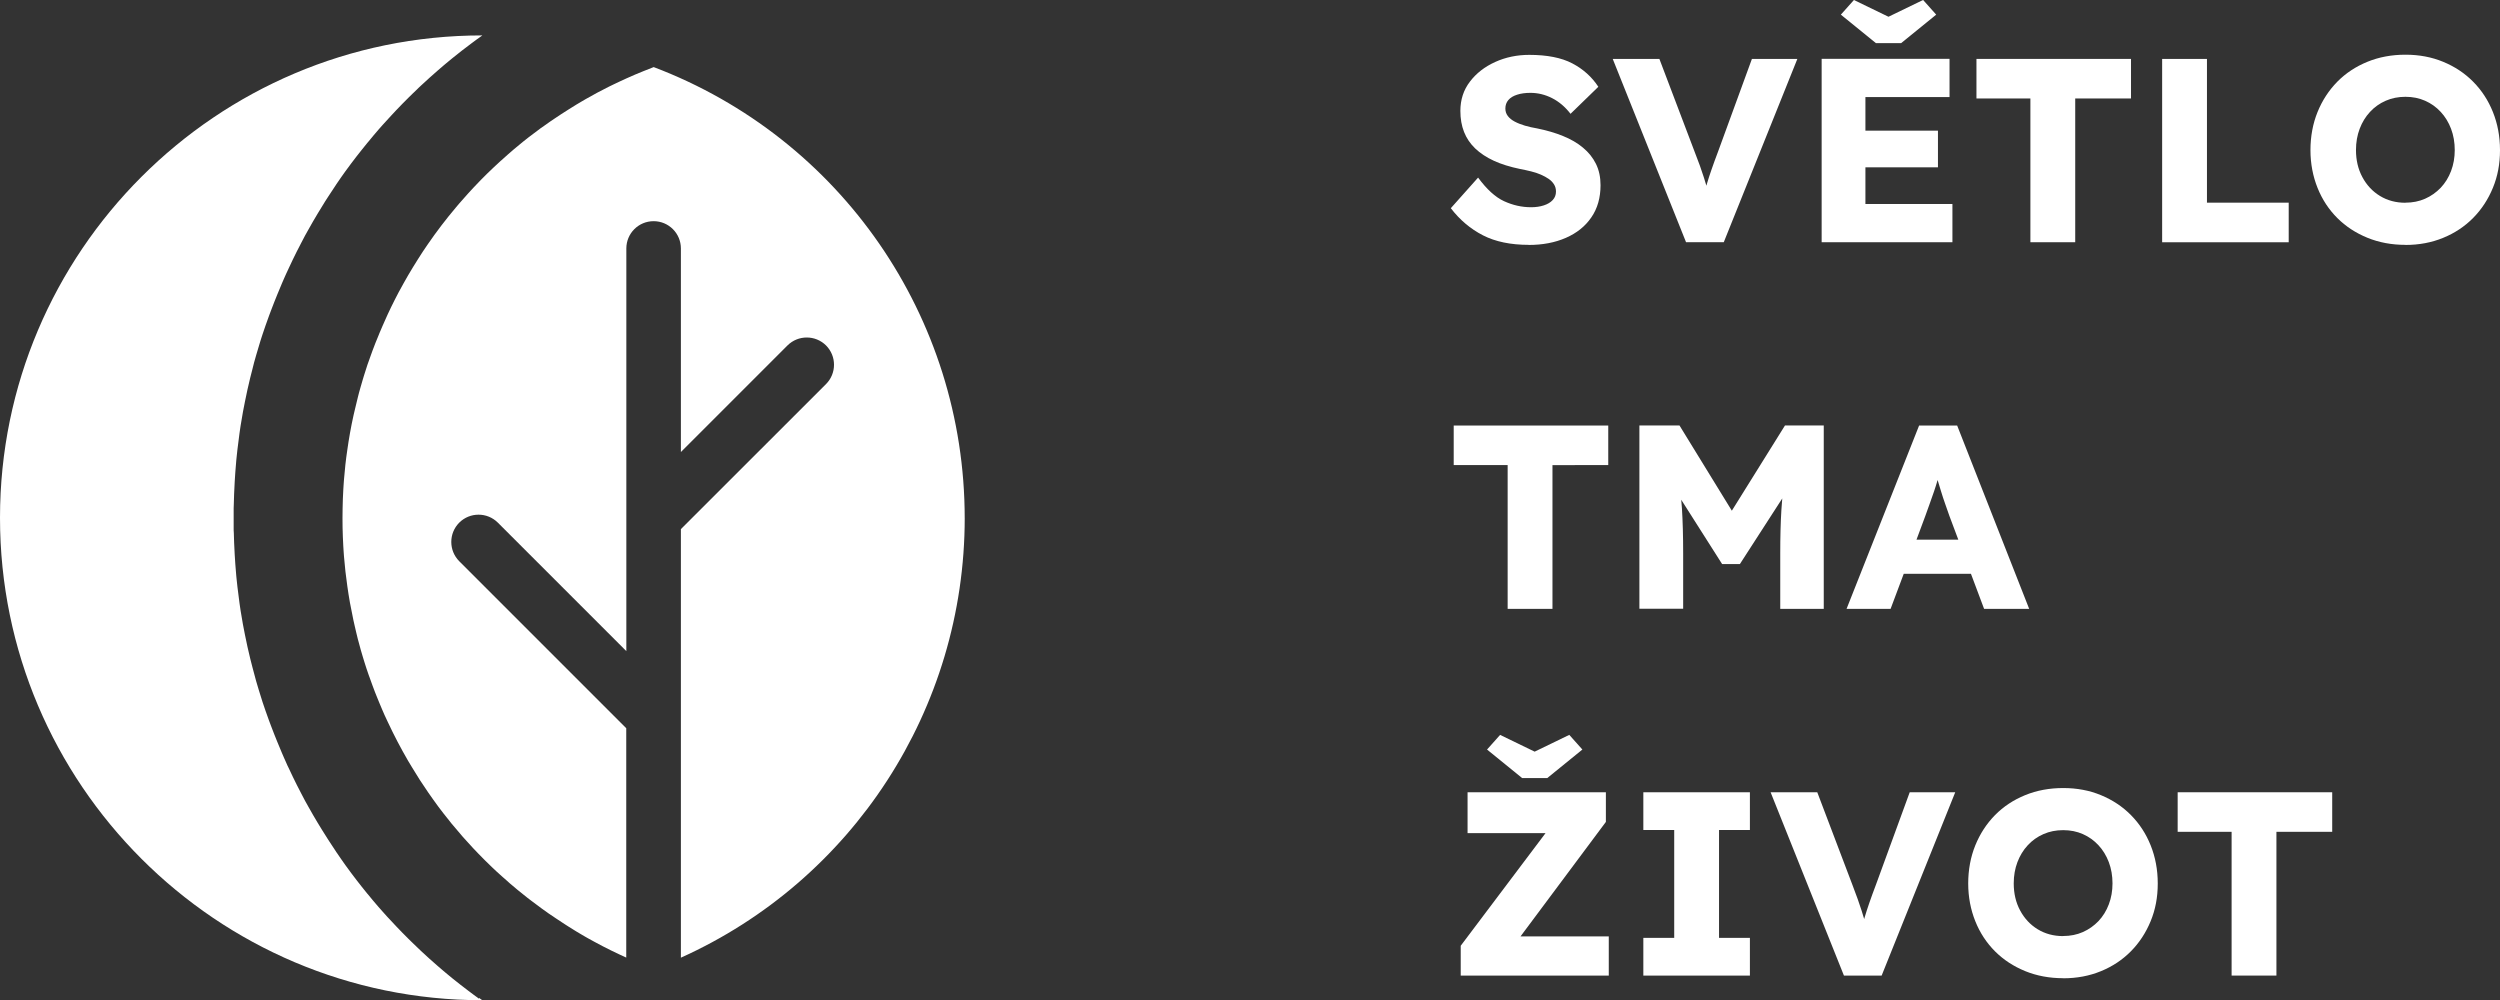
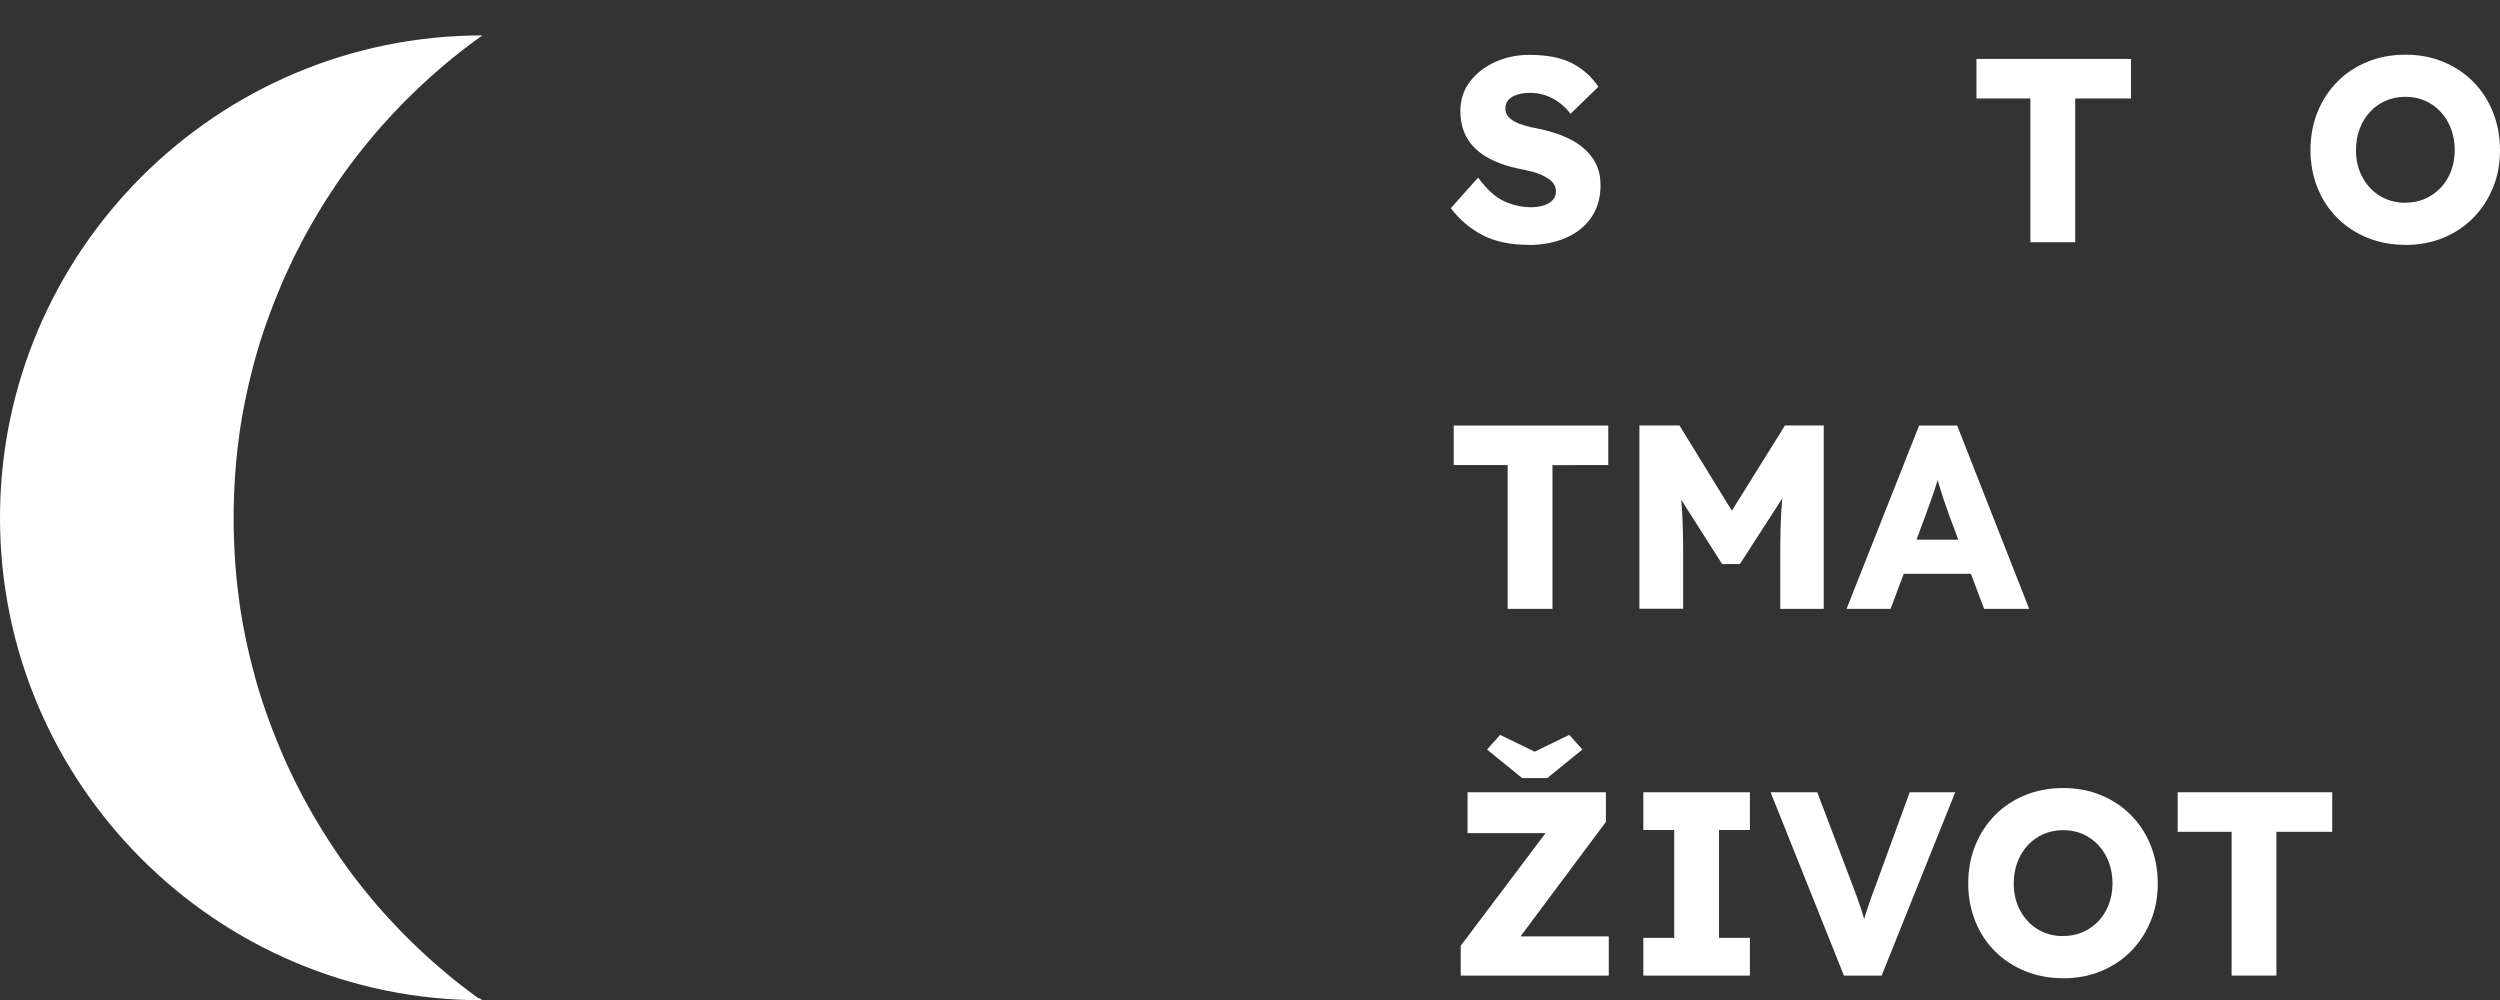
<svg xmlns="http://www.w3.org/2000/svg" xmlns:ns1="http://sodipodi.sourceforge.net/DTD/sodipodi-0.dtd" xmlns:ns2="http://www.inkscape.org/namespaces/inkscape" id="Layer_2" data-name="Layer 2" viewBox="0 0 285.03 114.037" version="1.1" ns1:docname="logoWhite.svg" ns2:version="1.4 (86a8ad7, 2024-10-11)" width="285.03" height="114.037">
  <rect x="0" y="0" width="285.03" height="114.037" fill="#333333" stroke="none" />
  <ns1:namedview id="namedview16" pagecolor="#ffffff" bordercolor="#000000" borderopacity="0.25" ns2:showpageshadow="2" ns2:pageopacity="0.0" ns2:pagecheckerboard="0" ns2:deskcolor="#d1d1d1" ns2:zoom="2.4121538" ns2:cx="112.7623" ns2:cy="32.128963" ns2:window-width="2560" ns2:window-height="1369" ns2:window-x="124" ns2:window-y="-8" ns2:window-maximized="1" ns2:current-layer="Layer_2" />
  <defs id="defs1">
    <style id="style1">
      .cls-1 {
        fill: #223a7a;
      }

      .cls-2 {
        fill: #fff;
      }
    </style>
  </defs>
  <g id="g2" transform="translate(-54.27,-66.213)">
    <path class="cls-2" d="m 108.89,179.99 c 0.12,0.09 0.24,0.17 0.37,0.26 -30.32,0 -54.99,-24.67 -54.99,-55 0,-30.33 24.67,-55 54.99,-55 -0.05,0.04 -0.1,0.08 -0.16,0.12 -0.35,0.24 -0.69,0.5 -1.03,0.75 -0.76,0.56 -1.51,1.15 -2.24,1.74 -0.25,0.2 -0.5,0.41 -0.75,0.62 -0.09,0.07 -0.17,0.14 -0.25,0.21 -0.22,0.18 -0.43,0.37 -0.64,0.55 -0.64,0.56 -1.27,1.12 -1.9,1.71 -0.17,0.16 -0.34,0.31 -0.5,0.48 -0.15,0.14 -0.3,0.28 -0.45,0.43 -0.16,0.16 -0.33,0.31 -0.49,0.48 -0.47,0.47 -0.94,0.94 -1.39,1.42 -0.19,0.2 -0.38,0.4 -0.57,0.61 -0.33,0.35 -0.65,0.7 -0.97,1.06 -0.16,0.17 -0.31,0.35 -0.47,0.53 -0.22,0.25 -0.43,0.5 -0.64,0.75 -0.17,0.21 -0.35,0.41 -0.51,0.62 -0.06,0.07 -0.11,0.13 -0.17,0.2 -0.2,0.24 -0.39,0.48 -0.58,0.72 -0.21,0.26 -0.41,0.51 -0.61,0.77 -0.44,0.57 -0.87,1.14 -1.29,1.72 -0.16,0.23 -0.33,0.45 -0.49,0.69 -0.19,0.26 -0.37,0.53 -0.55,0.8 -0.02,0.02 -0.03,0.05 -0.05,0.08 -0.29,0.43 -0.58,0.86 -0.85,1.29 -0.25,0.38 -0.5,0.77 -0.73,1.16 -0.17,0.26 -0.33,0.53 -0.49,0.8 -0.35,0.58 -0.69,1.17 -1.02,1.76 -0.14,0.25 -0.28,0.5 -0.42,0.75 -0.04,0.07 -0.08,0.14 -0.11,0.21 -0.12,0.21 -0.23,0.42 -0.33,0.63 -0.07,0.14 -0.14,0.27 -0.21,0.41 -0.1,0.19 -0.2,0.38 -0.29,0.56 -0.31,0.62 -0.61,1.24 -0.9,1.87 -0.11,0.23 -0.22,0.47 -0.33,0.71 -0.07,0.16 -0.14,0.31 -0.21,0.47 -0.09,0.2 -0.18,0.4 -0.26,0.6 -0.18,0.42 -0.36,0.84 -0.52,1.25 -0.12,0.29 -0.24,0.58 -0.35,0.87 -0.12,0.32 -0.24,0.64 -0.37,0.96 -0.08,0.21 -0.16,0.43 -0.24,0.64 -0.02,0.05 -0.03,0.09 -0.05,0.14 -0.1,0.28 -0.2,0.56 -0.3,0.84 -0.01,0.03 -0.02,0.05 -0.03,0.08 -0.12,0.34 -0.23,0.68 -0.35,1.03 -0.15,0.46 -0.3,0.92 -0.43,1.38 -0.1,0.33 -0.2,0.67 -0.3,1.01 -0.16,0.53 -0.3,1.07 -0.43,1.61 -0.09,0.31 -0.16,0.63 -0.24,0.94 -0.22,0.9 -0.42,1.8 -0.6,2.71 -0.08,0.39 -0.16,0.78 -0.23,1.18 -0.1,0.53 -0.19,1.06 -0.27,1.59 -0.04,0.27 -0.09,0.55 -0.12,0.82 -0.09,0.63 -0.17,1.26 -0.24,1.89 -0.04,0.31 -0.07,0.62 -0.1,0.93 -0.01,0.1 -0.02,0.2 -0.03,0.3 -0.03,0.28 -0.05,0.56 -0.07,0.85 -0.02,0.17 -0.03,0.33 -0.04,0.5 -0.03,0.36 -0.05,0.72 -0.07,1.08 -0.01,0.14 -0.02,0.27 -0.02,0.41 -0.02,0.34 -0.04,0.68 -0.05,1.03 v 0.03 c -0.02,0.33 -0.02,0.66 -0.03,0.99 0,0.19 -0.01,0.38 -0.02,0.57 0,0.37 0,0.75 0,1.13 0,0.38 0,0.75 0,1.13 0,0.19 0,0.38 0.02,0.57 0,0.33 0.02,0.66 0.03,0.99 v 0.03 c 0.01,0.34 0.03,0.68 0.05,1.03 0,0.14 0.01,0.27 0.02,0.41 0.02,0.36 0.05,0.72 0.07,1.08 0.01,0.17 0.03,0.33 0.04,0.5 0.02,0.28 0.05,0.57 0.07,0.85 0,0.1 0.02,0.19 0.03,0.3 0.03,0.31 0.06,0.62 0.1,0.93 0.07,0.63 0.16,1.26 0.24,1.89 0.04,0.27 0.08,0.55 0.12,0.82 0.08,0.53 0.17,1.06 0.27,1.59 0.07,0.39 0.15,0.78 0.23,1.18 0.18,0.91 0.38,1.81 0.6,2.71 0.08,0.31 0.16,0.63 0.24,0.94 0.14,0.54 0.28,1.08 0.43,1.61 0.09,0.34 0.19,0.67 0.3,1.01 0.14,0.46 0.28,0.92 0.43,1.38 0.11,0.35 0.23,0.69 0.35,1.03 0,0.03 0.02,0.05 0.03,0.08 0.1,0.28 0.19,0.56 0.3,0.84 0.01,0.05 0.03,0.09 0.05,0.14 0.08,0.21 0.16,0.43 0.24,0.64 0.12,0.32 0.24,0.64 0.37,0.96 0.11,0.29 0.23,0.59 0.35,0.87 0.17,0.42 0.34,0.84 0.52,1.25 0.08,0.2 0.17,0.4 0.26,0.6 0.07,0.16 0.14,0.31 0.21,0.47 0.1,0.24 0.21,0.48 0.33,0.71 0.29,0.63 0.59,1.25 0.9,1.87 0.09,0.19 0.19,0.38 0.29,0.56 0.07,0.14 0.14,0.27 0.21,0.41 0.11,0.21 0.22,0.42 0.33,0.63 0.03,0.07 0.07,0.14 0.11,0.21 0.14,0.25 0.27,0.5 0.42,0.75 0.33,0.59 0.67,1.18 1.02,1.76 0.16,0.27 0.32,0.54 0.49,0.8 0.24,0.39 0.48,0.78 0.73,1.16 0.28,0.44 0.56,0.87 0.85,1.29 0.02,0.03 0.03,0.05 0.05,0.08 0.18,0.27 0.37,0.53 0.55,0.8 0.17,0.24 0.33,0.47 0.5,0.71 0.41,0.57 0.83,1.13 1.26,1.69 0.2,0.26 0.4,0.52 0.61,0.78 0.19,0.24 0.38,0.48 0.58,0.72 0.05,0.07 0.11,0.14 0.17,0.2 0.17,0.21 0.34,0.41 0.51,0.62 0.21,0.25 0.43,0.5 0.64,0.75 0.15,0.18 0.31,0.36 0.47,0.53 0.31,0.36 0.64,0.71 0.97,1.06 0.19,0.21 0.38,0.41 0.57,0.61 0.46,0.48 0.92,0.96 1.39,1.42 0.16,0.16 0.32,0.32 0.49,0.48 0.15,0.14 0.3,0.29 0.45,0.43 0.17,0.16 0.33,0.32 0.5,0.48 0.62,0.58 1.25,1.15 1.9,1.71 0.21,0.18 0.42,0.37 0.64,0.55 0.09,0.07 0.17,0.14 0.25,0.21 0.25,0.21 0.5,0.42 0.75,0.62 0.61,0.5 1.24,0.98 1.87,1.46 0.19,0.14 0.37,0.28 0.56,0.42 0.21,0.16 0.42,0.31 0.64,0.47 z" id="path1" />
-     <path class="cls-2" d="m 164.26,125.26 c 0,21.81 -12.8,41.33 -32.36,50.14 V 126.54 L 148.45,110 c 1.21,-1.22 1.21,-3.18 0,-4.4 -1.22,-1.21 -3.18,-1.21 -4.4,0 L 131.9,117.75 V 94.54 c 0,-1.72 -1.39,-3.11 -3.11,-3.11 -1.72,0 -3.11,1.39 -3.11,3.11 v 45.91 L 111.03,125.8 c -1.22,-1.21 -3.18,-1.21 -4.4,0 -1.21,1.22 -1.21,3.18 0,4.4 l 19.04,19.04 v 26.15 c -0.27,-0.12 -0.54,-0.24 -0.8,-0.37 -0.3,-0.14 -0.6,-0.29 -0.9,-0.43 -0.65,-0.32 -1.29,-0.65 -1.91,-0.99 -0.25,-0.14 -0.5,-0.27 -0.75,-0.41 -0.09,-0.05 -0.19,-0.1 -0.28,-0.16 -0.16,-0.09 -0.32,-0.19 -0.48,-0.28 -0.2,-0.12 -0.4,-0.23 -0.59,-0.35 -0.05,-0.03 -0.11,-0.06 -0.16,-0.1 -0.22,-0.13 -0.44,-0.27 -0.66,-0.41 -0.11,-0.07 -0.23,-0.14 -0.33,-0.21 -0.17,-0.11 -0.35,-0.22 -0.52,-0.34 -0.23,-0.14 -0.45,-0.3 -0.68,-0.45 -0.28,-0.18 -0.56,-0.37 -0.83,-0.56 -0.03,-0.02 -0.05,-0.04 -0.08,-0.06 -0.22,-0.16 -0.44,-0.31 -0.66,-0.47 -0.4,-0.29 -0.79,-0.58 -1.18,-0.88 -0.16,-0.11 -0.31,-0.23 -0.46,-0.35 -0.38,-0.3 -0.75,-0.59 -1.12,-0.9 -0.19,-0.16 -0.39,-0.32 -0.58,-0.49 -0.21,-0.17 -0.42,-0.35 -0.62,-0.54 -0.19,-0.17 -0.39,-0.34 -0.58,-0.51 -0.07,-0.06 -0.14,-0.12 -0.21,-0.19 -0.13,-0.12 -0.26,-0.24 -0.4,-0.36 -0.17,-0.16 -0.35,-0.33 -0.52,-0.49 -0.52,-0.5 -1.04,-1.01 -1.54,-1.53 -0.21,-0.22 -0.42,-0.44 -0.63,-0.66 -0.78,-0.83 -1.53,-1.68 -2.25,-2.56 -0.15,-0.17 -0.3,-0.35 -0.43,-0.53 -0.22,-0.26 -0.43,-0.53 -0.64,-0.8 -0.42,-0.54 -0.83,-1.08 -1.22,-1.64 -0.19,-0.27 -0.38,-0.54 -0.57,-0.81 -0.65,-0.94 -1.28,-1.91 -1.86,-2.89 -0.15,-0.24 -0.3,-0.49 -0.44,-0.73 -0.83,-1.43 -1.6,-2.9 -2.3,-4.4 -0.12,-0.26 -0.24,-0.53 -0.37,-0.79 -0.09,-0.21 -0.18,-0.42 -0.27,-0.62 -0.11,-0.25 -0.22,-0.5 -0.32,-0.76 -0.11,-0.27 -0.22,-0.54 -0.33,-0.81 -0.06,-0.15 -0.12,-0.3 -0.18,-0.45 -0.1,-0.25 -0.2,-0.51 -0.29,-0.77 -0.11,-0.3 -0.22,-0.59 -0.32,-0.89 -0.03,-0.08 -0.06,-0.16 -0.09,-0.24 -0.09,-0.25 -0.17,-0.5 -0.26,-0.76 -0.08,-0.25 -0.16,-0.5 -0.24,-0.75 -0.07,-0.23 -0.14,-0.46 -0.21,-0.69 -0.14,-0.47 -0.28,-0.94 -0.4,-1.42 -0.05,-0.17 -0.09,-0.34 -0.14,-0.51 -0.06,-0.24 -0.12,-0.49 -0.18,-0.74 -0.06,-0.24 -0.12,-0.49 -0.17,-0.73 -0.05,-0.24 -0.11,-0.47 -0.16,-0.71 -0.14,-0.65 -0.27,-1.31 -0.39,-1.97 -0.05,-0.32 -0.11,-0.63 -0.16,-0.95 -0.05,-0.31 -0.1,-0.63 -0.14,-0.94 -0.16,-1.12 -0.29,-2.24 -0.38,-3.38 -0.02,-0.19 -0.03,-0.37 -0.04,-0.56 -0.02,-0.21 -0.03,-0.42 -0.04,-0.63 -0.02,-0.35 -0.04,-0.71 -0.05,-1.06 -0.03,-0.71 -0.04,-1.43 -0.04,-2.14 0,-0.71 0.02,-1.43 0.04,-2.14 0.01,-0.36 0.03,-0.71 0.05,-1.06 0.01,-0.21 0.02,-0.42 0.04,-0.63 0.01,-0.19 0.02,-0.38 0.04,-0.56 0.09,-1.13 0.21,-2.26 0.38,-3.38 0.04,-0.31 0.09,-0.63 0.14,-0.94 0.05,-0.32 0.1,-0.63 0.16,-0.95 0.12,-0.67 0.25,-1.34 0.4,-2.01 0.04,-0.2 0.09,-0.4 0.14,-0.6 0.06,-0.26 0.12,-0.53 0.19,-0.79 0.06,-0.25 0.12,-0.5 0.18,-0.74 0.04,-0.16 0.08,-0.31 0.12,-0.47 0.05,-0.21 0.11,-0.41 0.17,-0.61 0.02,-0.08 0.04,-0.16 0.07,-0.24 0.07,-0.23 0.13,-0.46 0.2,-0.69 0.05,-0.17 0.1,-0.33 0.15,-0.49 0.07,-0.24 0.15,-0.48 0.23,-0.72 0,-0.01 0,-0.02 0.01,-0.03 0.09,-0.3 0.19,-0.59 0.3,-0.88 0.02,-0.07 0.05,-0.15 0.08,-0.23 0.1,-0.3 0.21,-0.6 0.32,-0.89 0.11,-0.3 0.22,-0.6 0.34,-0.89 0.03,-0.07 0.05,-0.15 0.09,-0.22 0.1,-0.24 0.19,-0.49 0.3,-0.73 0.02,-0.06 0.05,-0.12 0.07,-0.18 0.13,-0.3 0.26,-0.61 0.39,-0.91 0,-0.01 0,-0.02 0.02,-0.04 0.09,-0.2 0.18,-0.4 0.27,-0.61 0.08,-0.19 0.17,-0.37 0.25,-0.56 0.26,-0.57 0.54,-1.13 0.82,-1.69 0.15,-0.3 0.3,-0.59 0.46,-0.89 0.01,-0.02 0.02,-0.05 0.04,-0.07 0.14,-0.27 0.29,-0.54 0.44,-0.8 0.02,-0.04 0.05,-0.09 0.07,-0.13 0.34,-0.61 0.69,-1.21 1.05,-1.8 0.18,-0.3 0.37,-0.6 0.56,-0.9 0.19,-0.3 0.38,-0.59 0.57,-0.89 0.19,-0.29 0.39,-0.59 0.59,-0.87 0.99,-1.44 2.06,-2.84 3.2,-4.19 0.23,-0.27 0.45,-0.54 0.69,-0.8 0.23,-0.26 0.47,-0.53 0.7,-0.79 0.19,-0.21 0.38,-0.42 0.58,-0.63 0.14,-0.14 0.27,-0.29 0.41,-0.43 0.15,-0.16 0.3,-0.31 0.45,-0.47 0.25,-0.25 0.5,-0.5 0.75,-0.75 0.23,-0.22 0.45,-0.44 0.68,-0.65 0.1,-0.1 0.21,-0.19 0.31,-0.29 0.17,-0.17 0.35,-0.33 0.54,-0.5 0.01,-0.01 0.02,-0.02 0.04,-0.03 0.26,-0.23 0.51,-0.46 0.77,-0.69 0.23,-0.2 0.45,-0.4 0.68,-0.59 0.34,-0.29 0.69,-0.57 1.04,-0.86 0.22,-0.18 0.44,-0.35 0.67,-0.53 0.33,-0.25 0.66,-0.5 1,-0.75 0.24,-0.19 0.49,-0.37 0.75,-0.54 0.03,-0.02 0.05,-0.04 0.08,-0.06 0.2,-0.15 0.4,-0.29 0.61,-0.43 0.16,-0.11 0.33,-0.23 0.49,-0.33 0.25,-0.17 0.5,-0.33 0.75,-0.5 0.19,-0.12 0.38,-0.25 0.58,-0.37 0.11,-0.07 0.22,-0.14 0.33,-0.21 0.22,-0.14 0.44,-0.28 0.66,-0.41 0.05,-0.04 0.1,-0.07 0.16,-0.1 0.19,-0.12 0.4,-0.24 0.59,-0.35 0.16,-0.1 0.32,-0.19 0.48,-0.28 0.87,-0.5 1.75,-0.97 2.65,-1.42 0.19,-0.1 0.39,-0.19 0.58,-0.28 0.2,-0.1 0.4,-0.2 0.61,-0.29 0.26,-0.12 0.52,-0.24 0.78,-0.36 0.33,-0.15 0.66,-0.3 1,-0.44 0.31,-0.13 0.61,-0.26 0.92,-0.38 0.37,-0.15 0.74,-0.3 1.11,-0.44 0.03,-0.02 0.07,-0.03 0.1,-0.04 v 0 c 21.3,8.08 35.46,28.48 35.46,51.43 z" id="path2" />
  </g>
  <path class="cls-2" d="m 174.31,27.917 c -2.07,0 -3.82,-0.36 -5.24,-1.09 -1.42,-0.73 -2.64,-1.76 -3.66,-3.09 l 3.11,-3.49 c 0.98,1.33 1.96,2.23 2.96,2.69 1,0.46 2.02,0.69 3.08,0.69 0.54,0 1.02,-0.07 1.45,-0.21 0.43,-0.14 0.77,-0.34 1.02,-0.61 0.25,-0.27 0.37,-0.59 0.37,-0.97 0,-0.3 -0.07,-0.57 -0.22,-0.81 -0.15,-0.24 -0.35,-0.45 -0.61,-0.63 -0.26,-0.18 -0.56,-0.34 -0.9,-0.49 -0.34,-0.15 -0.71,-0.27 -1.12,-0.37 -0.41,-0.1 -0.82,-0.19 -1.24,-0.27 -1.15,-0.24 -2.16,-0.55 -3,-0.94 -0.85,-0.39 -1.55,-0.86 -2.12,-1.4 -0.57,-0.55 -0.99,-1.17 -1.27,-1.88 -0.28,-0.71 -0.42,-1.51 -0.42,-2.4 0,-1.27 0.36,-2.39 1.09,-3.34 0.73,-0.96 1.69,-1.7 2.88,-2.24 1.19,-0.54 2.49,-0.81 3.88,-0.81 2.03,0 3.67,0.32 4.91,0.97 1.24,0.65 2.23,1.54 2.97,2.67 l -3.17,3.08 c -0.62,-0.8 -1.32,-1.39 -2.11,-1.79 -0.79,-0.4 -1.61,-0.6 -2.46,-0.6 -0.58,0 -1.09,0.07 -1.52,0.21 -0.44,0.14 -0.77,0.34 -1,0.61 -0.23,0.27 -0.34,0.59 -0.34,0.97 0,0.32 0.09,0.6 0.28,0.85 0.19,0.25 0.45,0.46 0.79,0.64 0.34,0.18 0.73,0.33 1.16,0.46 0.44,0.13 0.9,0.23 1.37,0.31 1.09,0.22 2.09,0.51 2.97,0.87 0.89,0.36 1.65,0.8 2.28,1.33 0.64,0.53 1.13,1.14 1.48,1.85 0.35,0.71 0.52,1.52 0.52,2.43 0,1.43 -0.35,2.66 -1.05,3.67 -0.7,1.02 -1.66,1.79 -2.9,2.33 -1.23,0.54 -2.65,0.81 -4.24,0.81 z" id="path3" />
-   <path class="cls-2" d="m 204.92,6.717 -8.39,20.9 h -4.3 l -8.36,-20.9 h 5.32 l 4,10.54 c 0.24,0.62 0.44,1.16 0.62,1.64 0.17,0.48 0.32,0.92 0.45,1.33 0.1,0.32 0.2,0.63 0.29,0.95 0.02,-0.07 0.04,-0.13 0.05,-0.19 0.16,-0.54 0.34,-1.1 0.54,-1.67 0.2,-0.58 0.45,-1.27 0.75,-2.06 l 3.85,-10.54 h 5.2 z" id="path4" />
-   <path class="cls-2" d="m 219.25,0 -3.94,1.91 -3.94,-1.91 -1.49,1.67 4,3.25 h 2.87 l 4,-3.25 L 219.26,0 Z" id="path5" />
-   <polygon class="cls-2" points="261.96,93.83 261.96,72.92 276.54,72.92 276.54,77.28 266.95,77.28 266.95,81.11 275.22,81.11 275.22,85.29 266.95,85.29 266.95,89.47 276.87,89.47 276.87,93.83 " id="polygon5" transform="translate(-54.27,-66.213)" />
  <path class="cls-2" d="m 231.49,27.617 v -16.39 h -6.15 v -4.51 h 17.62 v 4.51 h -6.36 v 16.39 z" id="path6" />
-   <path class="cls-2" d="m 246.51,27.617 v -20.9 h 5.11 v 16.39 h 9.32 v 4.51 h -14.42 z" id="path7" />
  <path class="cls-2" d="m 274.25,27.917 c -1.57,0 -3.02,-0.27 -4.34,-0.81 -1.32,-0.54 -2.47,-1.29 -3.43,-2.25 -0.97,-0.97 -1.72,-2.11 -2.25,-3.43 -0.53,-1.32 -0.81,-2.76 -0.81,-4.31 0,-1.55 0.27,-3.02 0.81,-4.35 0.54,-1.33 1.29,-2.47 2.25,-3.45 0.97,-0.98 2.11,-1.73 3.43,-2.27 1.32,-0.54 2.77,-0.81 4.34,-0.81 1.57,0 2.99,0.27 4.3,0.81 1.31,0.54 2.45,1.29 3.42,2.27 0.97,0.98 1.72,2.13 2.25,3.45 0.53,1.32 0.81,2.77 0.81,4.35 0,1.58 -0.27,2.99 -0.81,4.3 -0.54,1.31 -1.29,2.46 -2.25,3.43 -0.97,0.98 -2.1,1.73 -3.42,2.27 -1.31,0.54 -2.75,0.81 -4.3,0.81 z m 0,-4.81 c 0.82,0 1.56,-0.15 2.24,-0.45 0.68,-0.3 1.27,-0.72 1.78,-1.25 0.51,-0.54 0.9,-1.17 1.18,-1.91 0.28,-0.74 0.42,-1.53 0.42,-2.39 0,-0.86 -0.14,-1.68 -0.42,-2.42 -0.28,-0.74 -0.67,-1.38 -1.18,-1.93 -0.51,-0.55 -1.1,-0.97 -1.78,-1.27 -0.68,-0.3 -1.42,-0.45 -2.24,-0.45 -0.82,0 -1.57,0.15 -2.25,0.45 -0.69,0.3 -1.28,0.72 -1.79,1.27 -0.51,0.55 -0.9,1.19 -1.18,1.93 -0.28,0.74 -0.42,1.54 -0.42,2.42 0,1.15 0.24,2.18 0.73,3.09 0.49,0.91 1.15,1.62 2,2.14 0.85,0.52 1.82,0.78 2.91,0.78 z" id="path8" />
  <path class="cls-2" d="m 171.89,69.417 v -16.39 h -6.15 v -4.51 h 17.62 v 4.51 H 177 v 16.39 z" id="path9" />
  <path class="cls-2" d="m 207.93,48.517 v 20.9 h -4.96 v -6.33 c 0,-1.83 0.04,-3.48 0.13,-4.95 0.03,-0.44 0.06,-0.88 0.1,-1.31 l -4.83,7.48 h -2.03 l -4.66,-7.33 c 0.03,0.32 0.06,0.65 0.08,0.98 0.09,1.43 0.14,3.14 0.14,5.12 v 6.33 h -4.99 v -20.9 h 4.57 l 5.97,9.72 6.06,-9.72 h 4.42 z" id="path10" />
  <path class="cls-2" d="m 223.13,48.517 h -4.33 l -8.27,20.9 h 5.02 l 1.5,-4 h 7.66 l 1.5,4 h 5.14 l -8.21,-20.9 z m -4.63,13.02 0.99,-2.66 c 0.18,-0.5 0.35,-0.98 0.52,-1.45 0.17,-0.47 0.33,-0.94 0.5,-1.42 0.14,-0.42 0.28,-0.85 0.4,-1.28 0.11,0.4 0.24,0.82 0.38,1.25 0.16,0.52 0.32,1.02 0.49,1.49 0.17,0.48 0.32,0.93 0.47,1.34 l 1.02,2.72 h -4.75 z" id="path11" />
  <path class="cls-2" d="m 178.91,83.787 -3.94,1.91 -3.94,-1.91 -1.49,1.67 4,3.25 h 2.87 l 4,-3.25 -1.49,-1.67 z" id="path12" />
  <polygon class="cls-2" points="221.59,156.54 237.36,156.54 237.36,159.92 227.63,172.97 237.69,172.97 237.69,177.44 220.81,177.44 220.81,174.04 230.48,161.2 221.59,161.2 " id="polygon12" transform="translate(-54.27,-66.213)" />
  <path class="cls-2" d="m 187.36,111.227 v -4.3 h 3.52 V 94.627 h -3.52 v -4.3 h 12.15 v 4.3 h -3.52 v 12.3 h 3.52 v 4.3 z" id="path13" />
  <path class="cls-2" d="m 222.92,90.327 -8.39,20.9 h -4.3 l -8.36,-20.9 h 5.32 l 4,10.54 c 0.24,0.62 0.44,1.16 0.61,1.64 0.17,0.48 0.32,0.92 0.45,1.33 0.1,0.32 0.2,0.63 0.29,0.95 0.02,-0.07 0.04,-0.13 0.05,-0.19 0.16,-0.54 0.34,-1.09 0.54,-1.67 0.2,-0.58 0.45,-1.27 0.75,-2.06 l 3.85,-10.54 h 5.2 z" id="path14" />
  <path class="cls-2" d="m 235.23,111.527 c -1.57,0 -3.02,-0.27 -4.34,-0.81 -1.32,-0.54 -2.47,-1.29 -3.43,-2.25 -0.97,-0.97 -1.72,-2.11 -2.25,-3.43 -0.53,-1.32 -0.81,-2.76 -0.81,-4.31 0,-1.55 0.27,-3.02 0.81,-4.35 0.54,-1.33 1.29,-2.47 2.25,-3.45 0.97,-0.98 2.11,-1.73 3.43,-2.27 1.32,-0.54 2.77,-0.81 4.34,-0.81 1.57,0 2.99,0.27 4.3,0.81 1.31,0.54 2.45,1.29 3.42,2.27 0.97,0.98 1.72,2.13 2.25,3.45 0.53,1.32 0.81,2.77 0.81,4.35 0,1.58 -0.27,2.99 -0.81,4.3 -0.54,1.31 -1.29,2.46 -2.25,3.43 -0.97,0.98 -2.1,1.73 -3.42,2.27 -1.31,0.54 -2.75,0.81 -4.3,0.81 z m 0,-4.81 c 0.82,0 1.56,-0.15 2.24,-0.45 0.68,-0.3 1.27,-0.72 1.78,-1.25 0.51,-0.54 0.9,-1.17 1.18,-1.91 0.28,-0.74 0.42,-1.53 0.42,-2.39 0,-0.86 -0.14,-1.68 -0.42,-2.42 -0.28,-0.74 -0.67,-1.38 -1.18,-1.93 -0.51,-0.55 -1.1,-0.97 -1.78,-1.27 -0.68,-0.3 -1.42,-0.45 -2.24,-0.45 -0.82,0 -1.57,0.15 -2.25,0.45 -0.69,0.3 -1.28,0.72 -1.79,1.27 -0.51,0.55 -0.9,1.19 -1.18,1.93 -0.28,0.74 -0.42,1.54 -0.42,2.42 0,1.15 0.24,2.18 0.73,3.09 0.49,0.91 1.15,1.62 2,2.14 0.85,0.52 1.82,0.78 2.91,0.78 z" id="path15" />
  <path class="cls-2" d="M 254.43,111.227 V 94.837 h -6.15 v -4.51 h 17.62 v 4.51 h -6.36 v 16.39 z" id="path16" />
</svg>